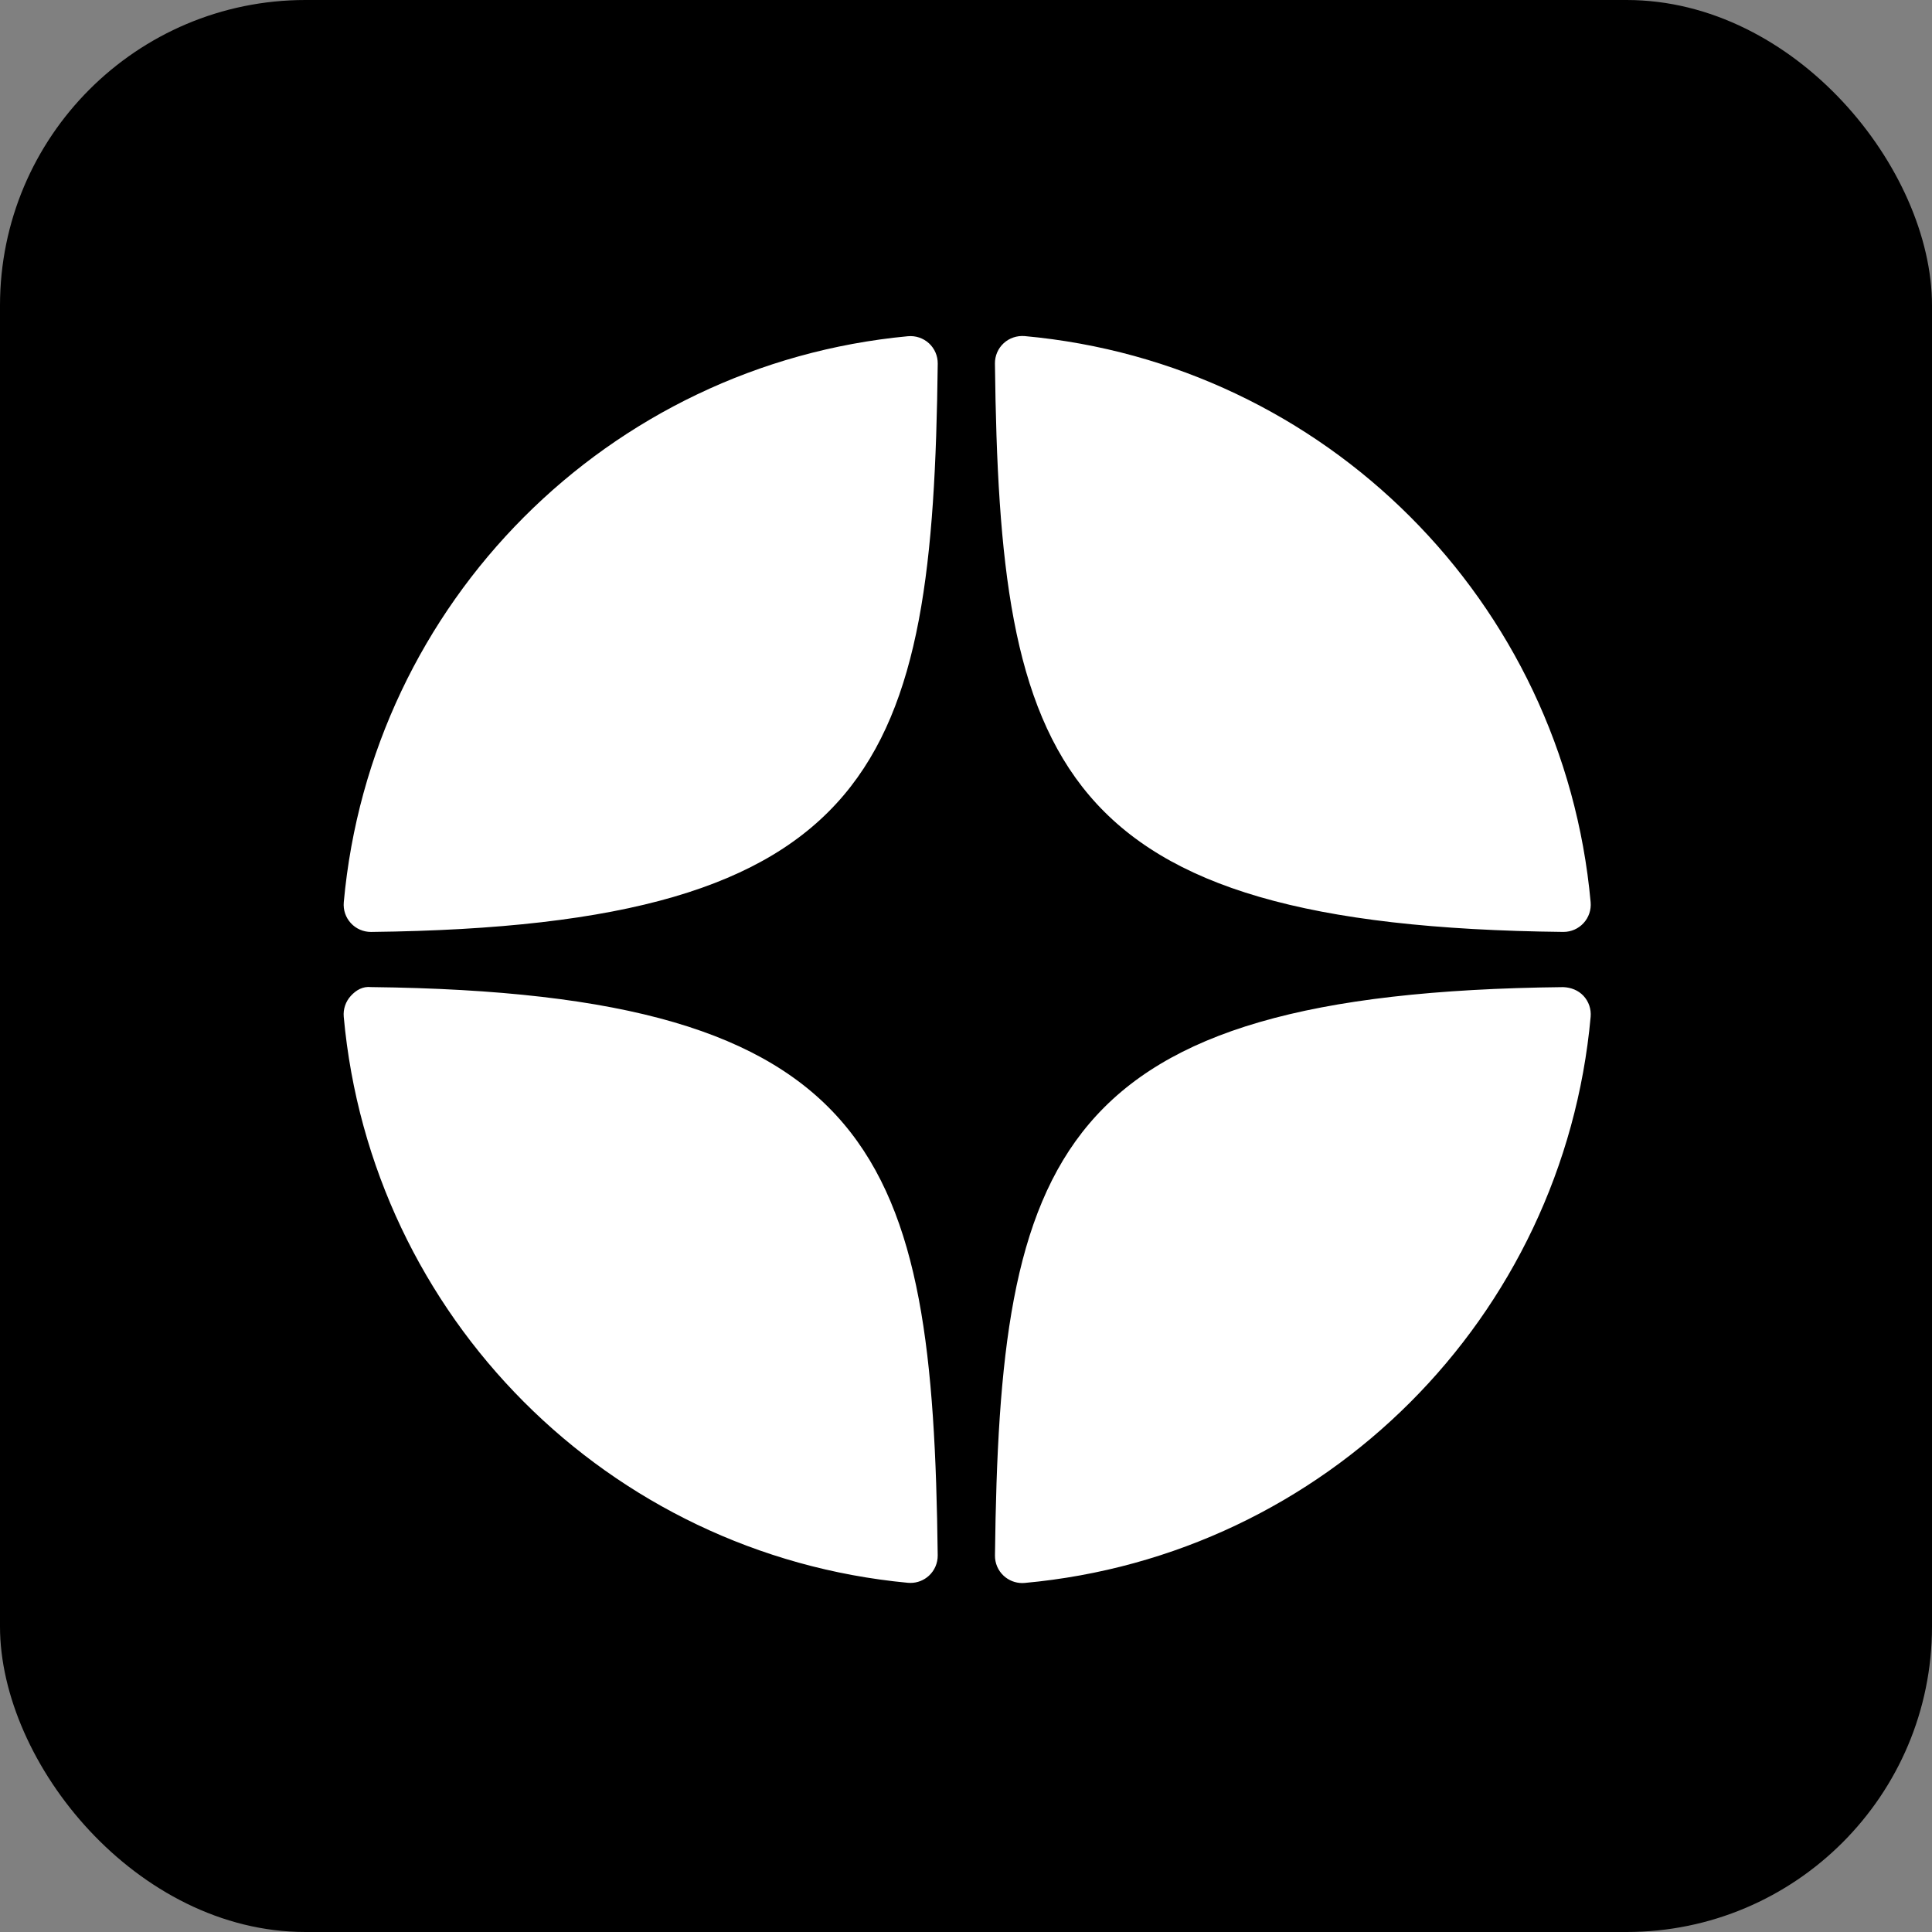
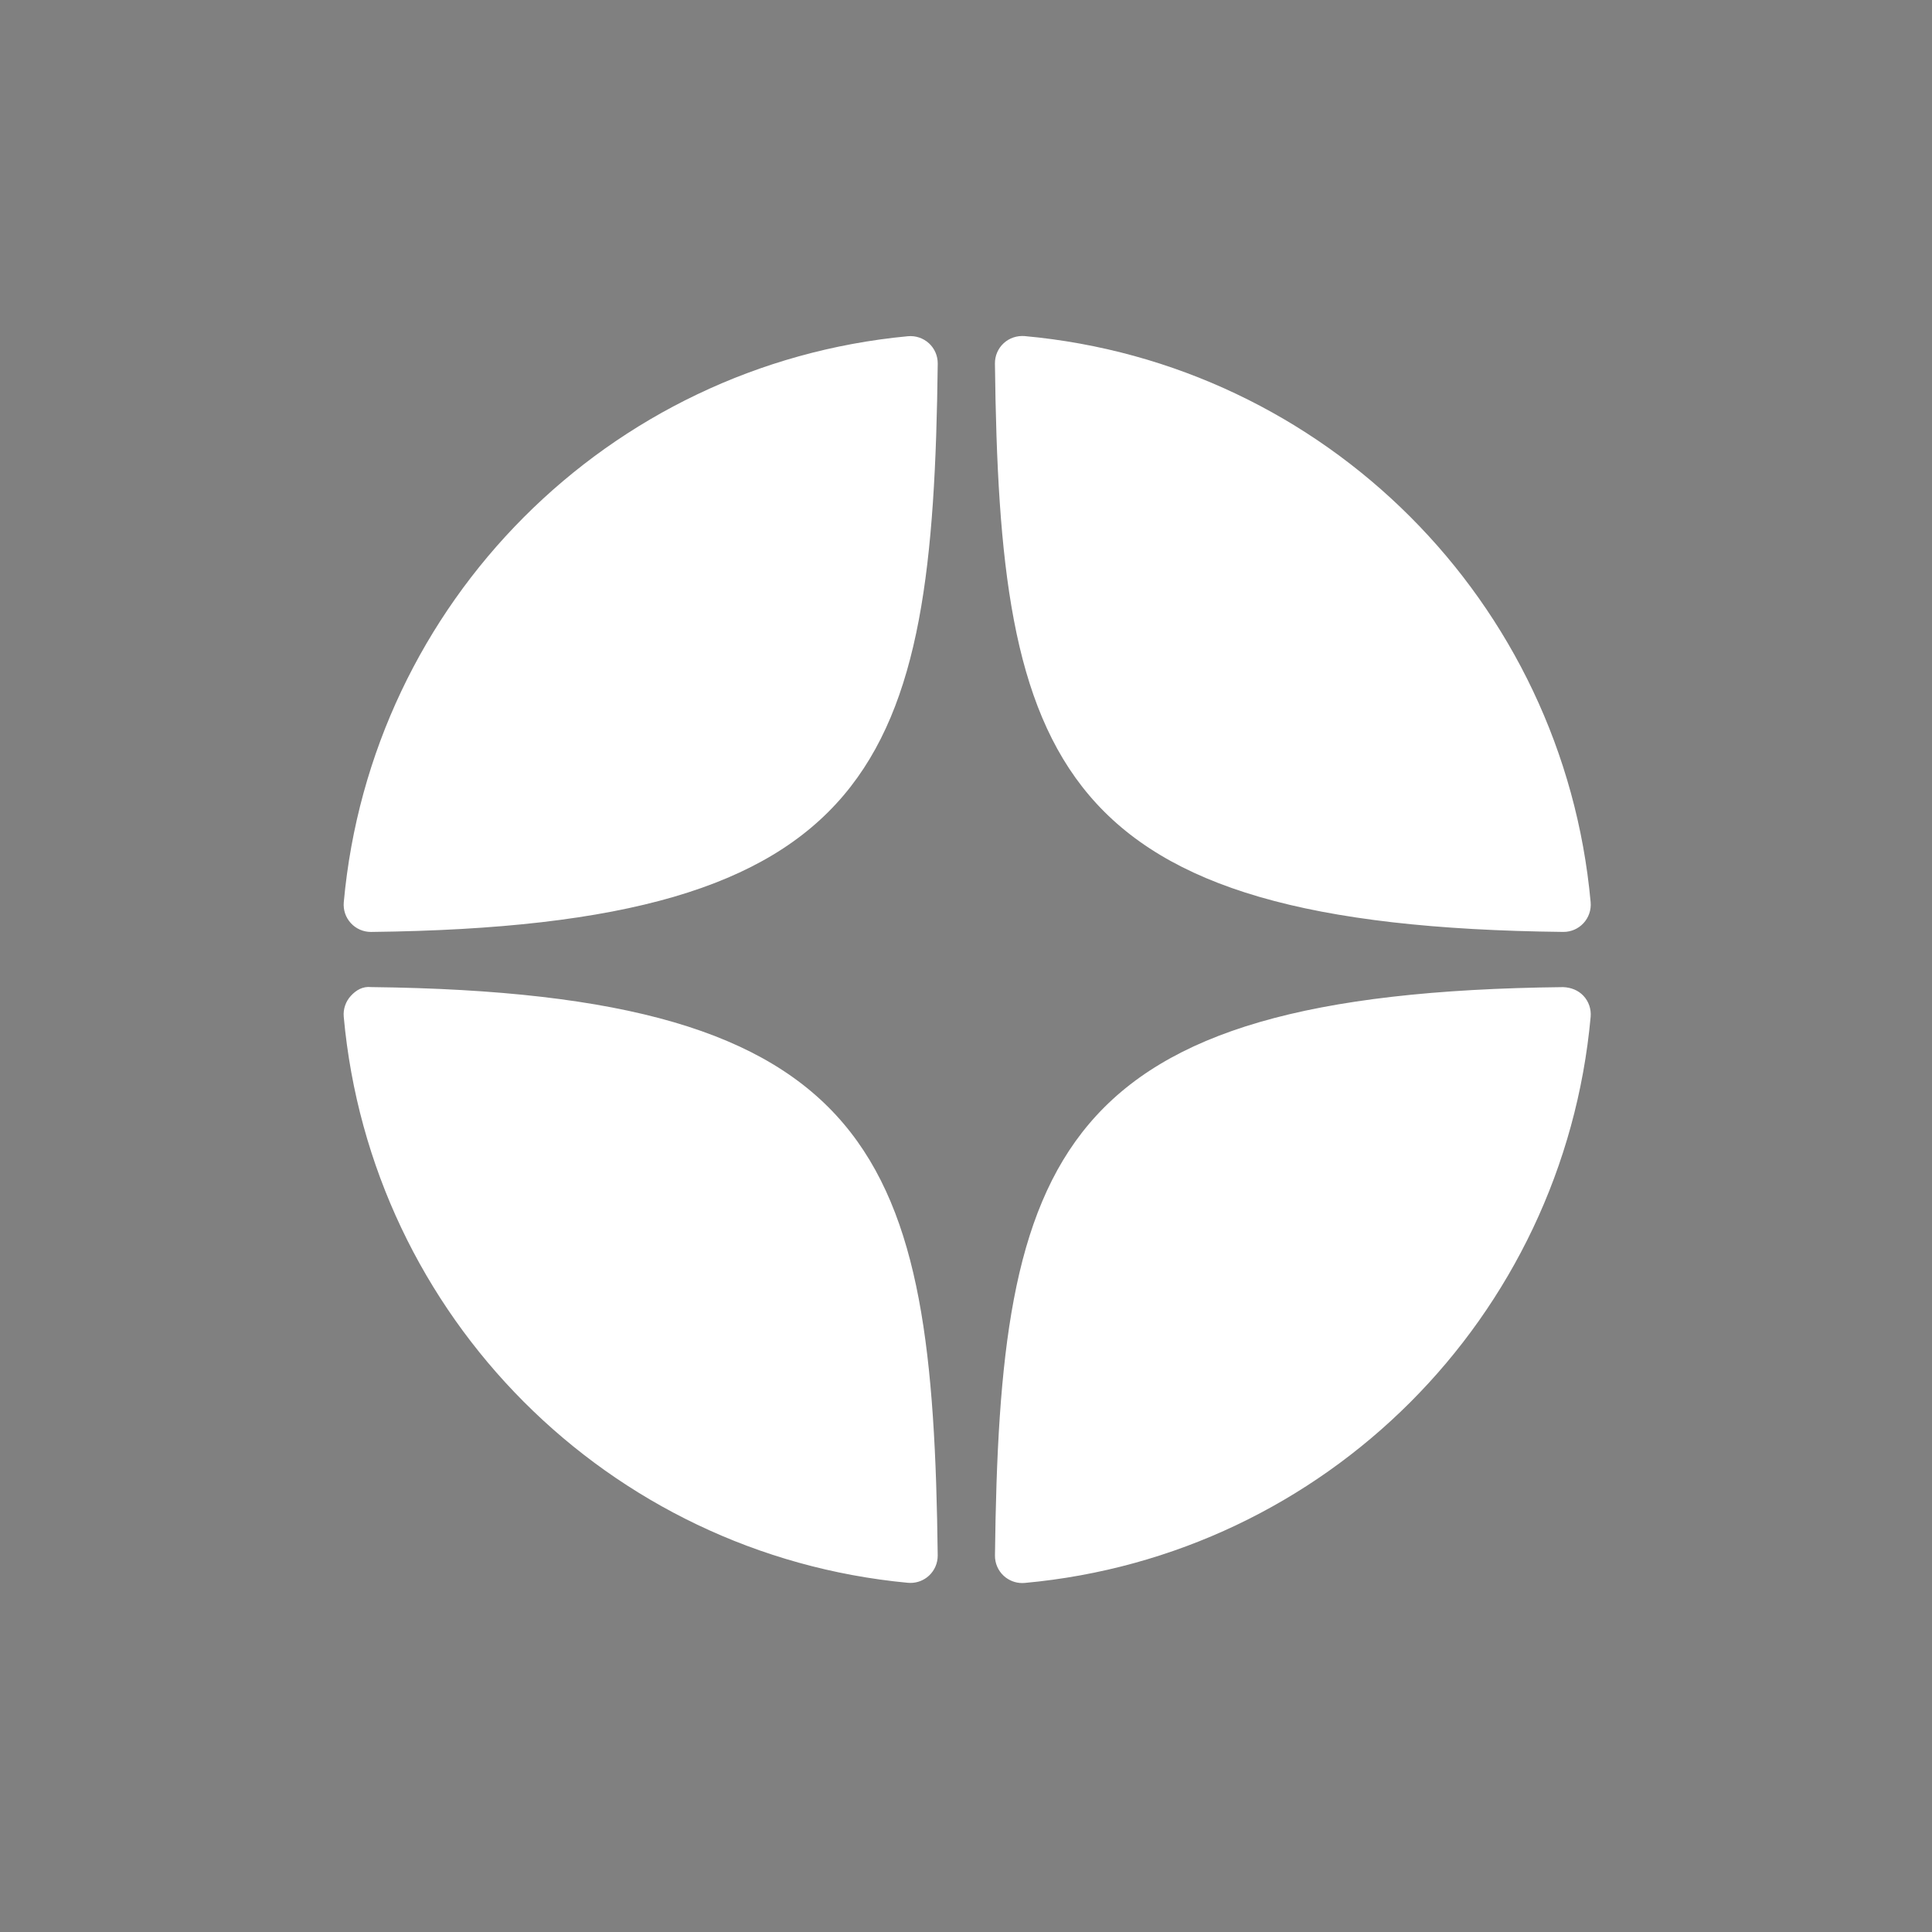
<svg xmlns="http://www.w3.org/2000/svg" width="253" height="253" viewBox="0 0 253 253" fill="none">
  <rect x="0" y="0" width="253" height="253" fill="#808080" stroke="none" />
-   <rect width="253" height="253" rx="40" fill="black" />
  <path d="M204.709 122.036C204.724 122.036 204.734 122.036 204.749 122.036C205.743 122.036 206.691 121.619 207.365 120.888C208.05 120.146 208.388 119.152 208.299 118.146C204.72 78.778 173.551 47.598 134.179 44.011C133.181 43.933 132.175 44.258 131.434 44.946C130.692 45.63 130.279 46.596 130.289 47.605C130.91 99.925 137.812 121.305 204.709 122.036ZM204.709 129.266C137.812 129.996 130.913 151.376 130.293 203.696C130.282 204.705 130.696 205.671 131.437 206.356C132.1 206.965 132.967 207.304 133.858 207.304C133.965 207.304 134.075 207.3 134.182 207.29C173.555 203.703 204.724 172.527 208.299 133.155C208.388 132.15 208.053 131.155 207.365 130.413C206.677 129.672 205.718 129.305 204.709 129.266ZM118.896 44.029C79.648 47.719 48.579 78.892 45.018 118.153C44.928 119.159 45.264 120.153 45.952 120.895C46.625 121.626 47.577 122.039 48.568 122.039C48.583 122.039 48.597 122.039 48.611 122.039C115.288 121.273 122.172 99.904 122.799 47.619C122.81 46.61 122.393 45.641 121.651 44.956C120.903 44.272 119.901 43.937 118.896 44.029ZM48.608 129.262C47.499 129.137 46.629 129.665 45.948 130.406C45.264 131.148 44.925 132.142 45.014 133.148C48.575 172.409 79.648 203.582 118.896 207.272C119.006 207.283 119.12 207.286 119.231 207.286C120.122 207.286 120.985 206.951 121.648 206.341C122.389 205.657 122.806 204.687 122.796 203.678C122.168 151.397 115.288 130.028 48.608 129.262Z" fill="white" />
</svg>